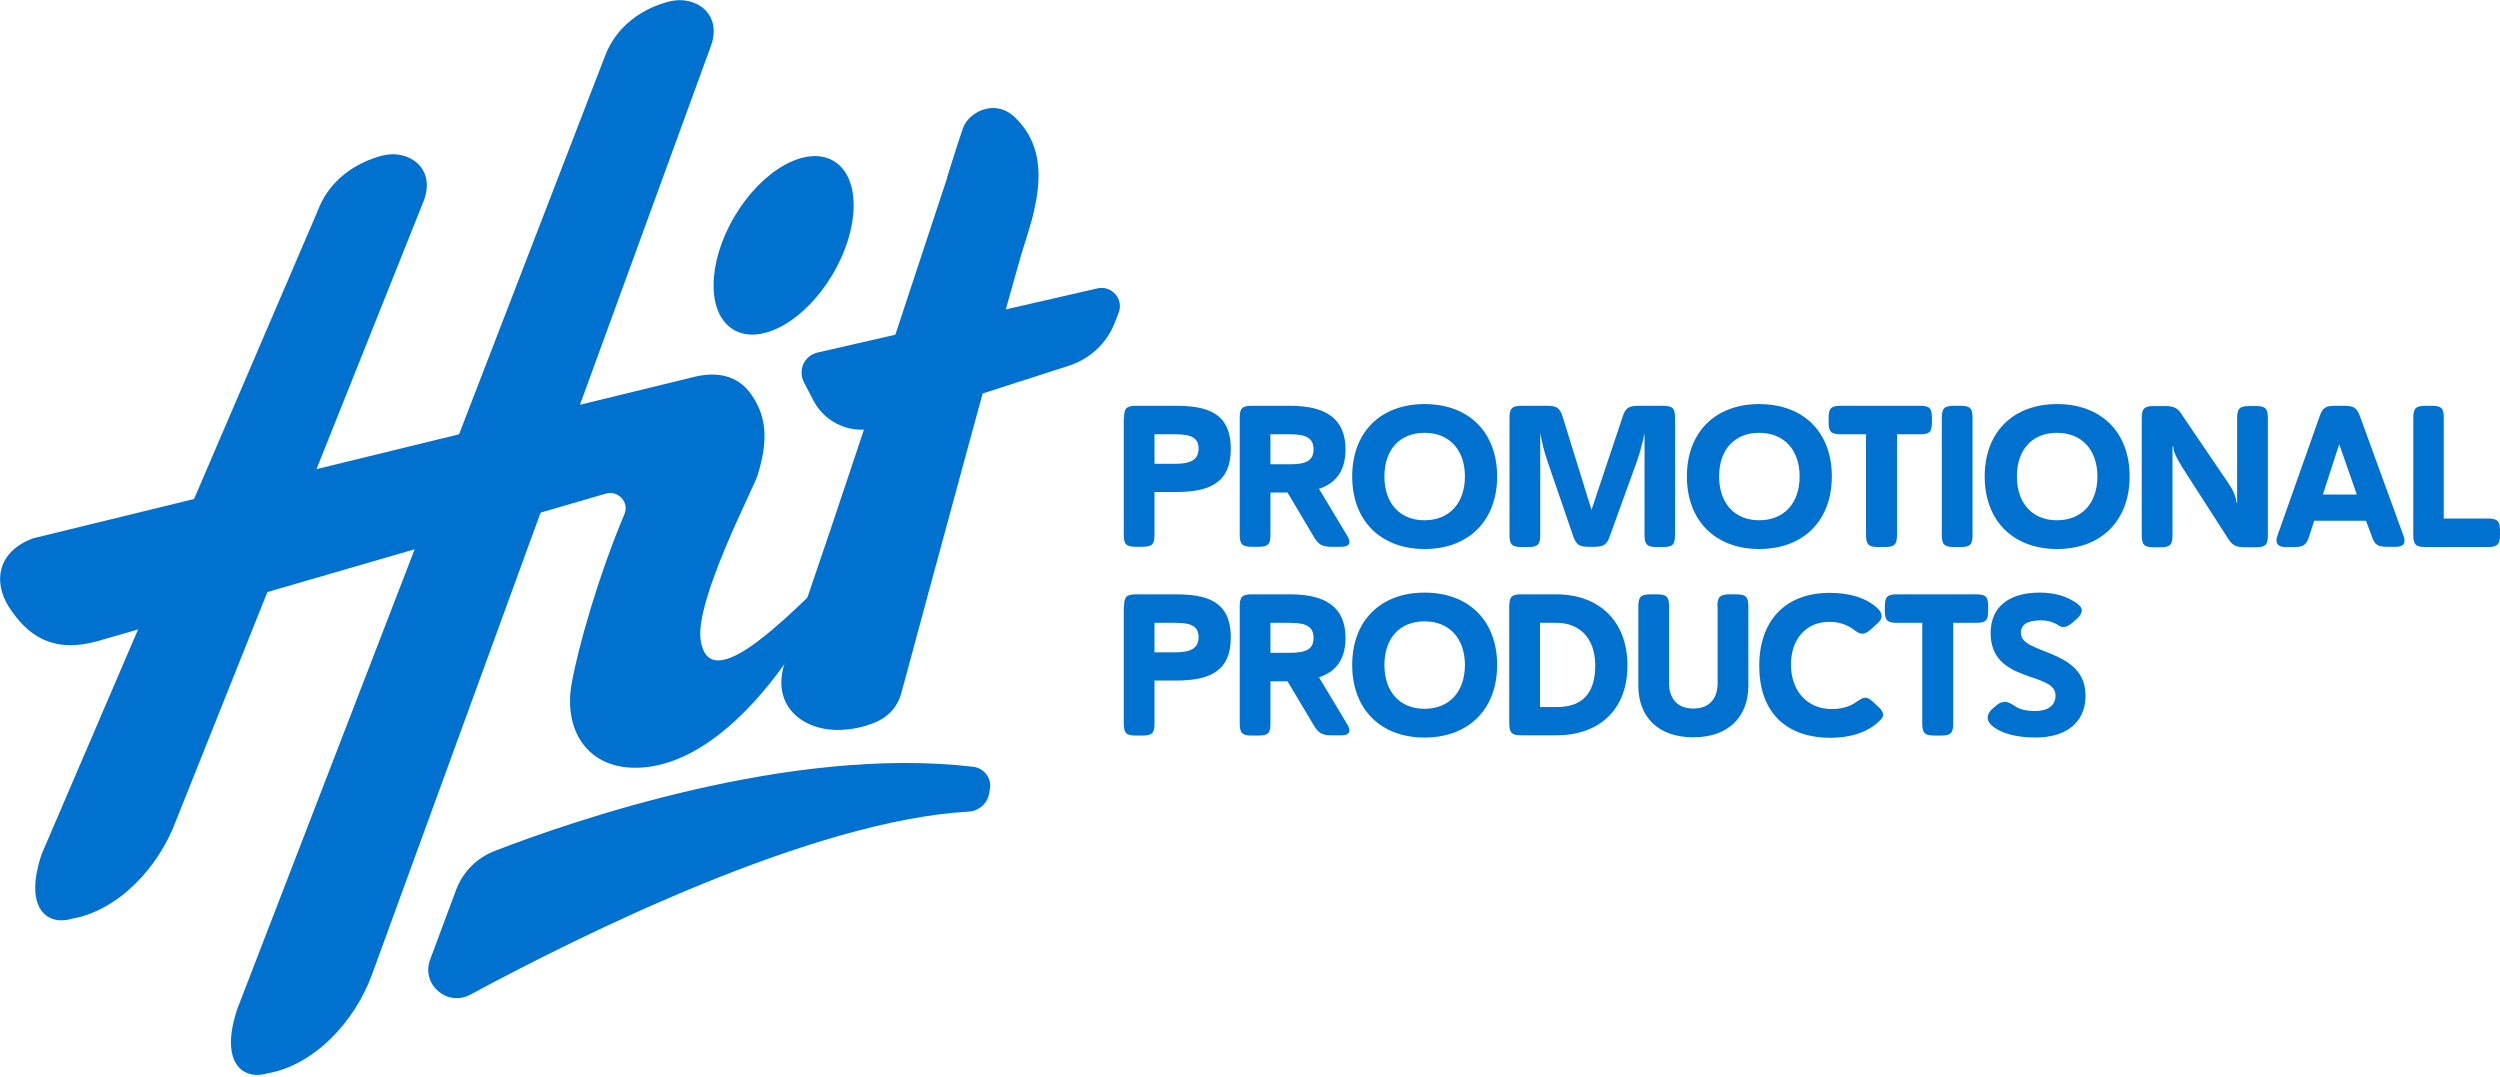
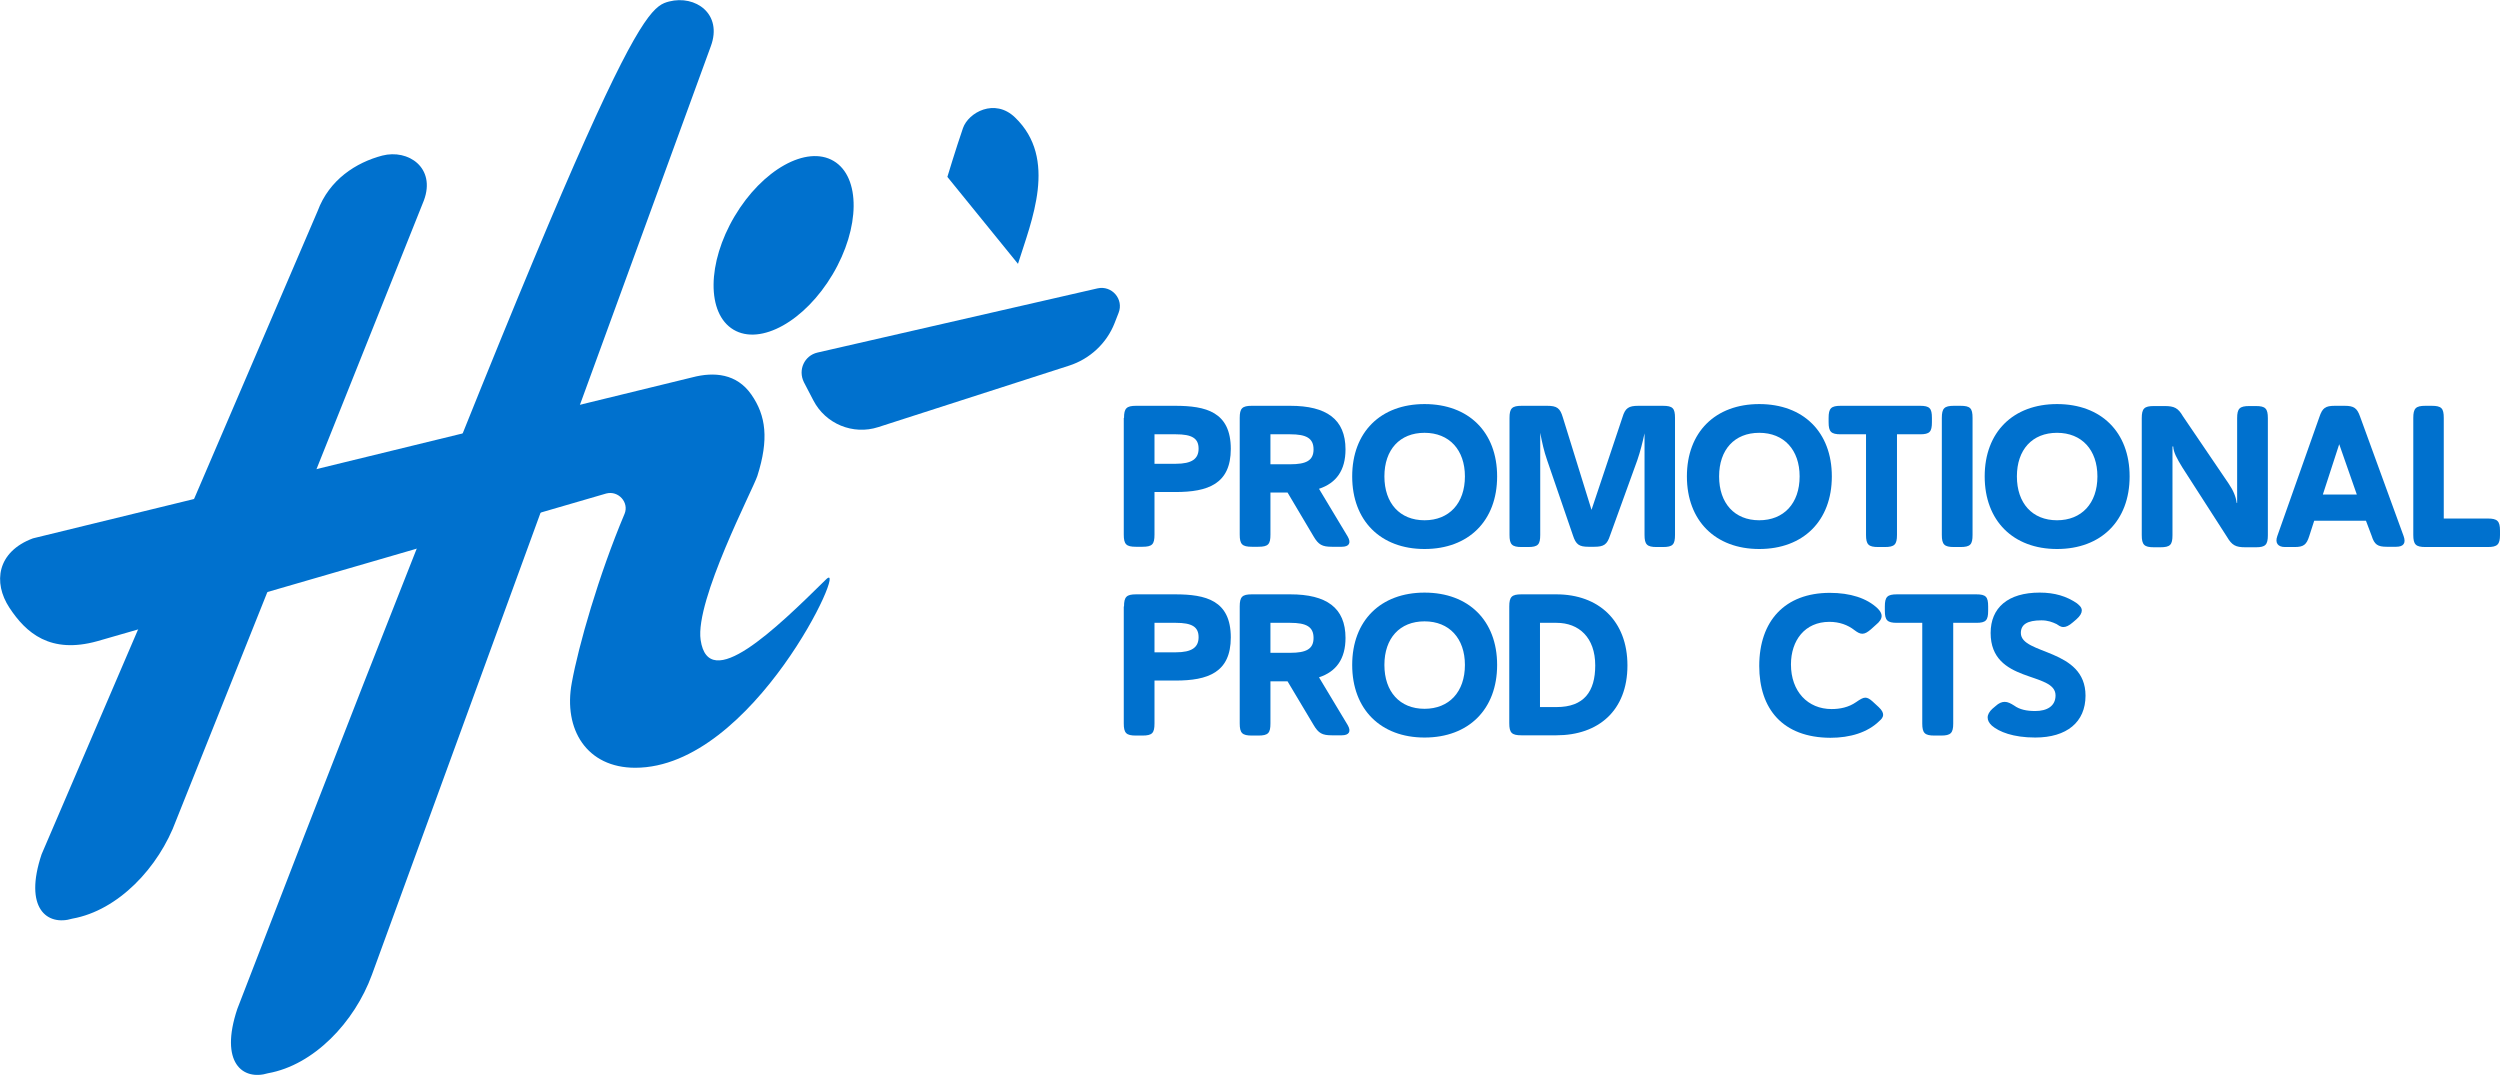
<svg xmlns="http://www.w3.org/2000/svg" version="1.1" id="Layer_1" x="0px" y="0px" viewBox="0 0 1009.1 434.6" style="enable-background:new 0 0 1009.1 434.6;" xml:space="preserve">
  <style type="text/css">
	.st0{fill:#0071CE;}
</style>
  <g>
    <g>
      <path class="st0" d="M453.7,168.7c0-3.9,1-4.9,4.9-4.9h15.7c12.4,0,22.5,2.4,22.5,17.4c0,14.2-9.3,17.4-22.3,17.4H466v17.2    c0,3.9-0.9,4.9-4.9,4.9h-2.6c-3.9,0-4.9-1-4.9-4.9v-47.1H453.7z M466,175.3v11.9h8.6c6.5,0,9.2-2,9.2-6.1c0-4.2-2.7-5.8-9.2-5.8    L466,175.3L466,175.3z" />
      <path class="st0" d="M500.4,168.7c0-3.9,1-4.9,4.9-4.9h15.5c14.6,0,22.3,5.4,22.3,17.6c0,8.4-3.7,13.6-10.7,15.9l11.6,19.3    c1.5,2.6,0.5,4.1-2.4,4.1h-4c-3.9,0-5.4-0.8-7.4-4.2l-10.5-17.7h-6.9v17c0,3.9-0.9,4.9-4.9,4.9h-2.6c-3.9,0-4.9-1-4.9-4.9    L500.4,168.7L500.4,168.7z M512.8,175.3v12.1h8c6.4,0,9.4-1.5,9.4-6s-2.9-6.1-9.4-6.1H512.8z" />
      <path class="st0" d="M575,221.6c-17.7,0-29.2-11.4-29.2-29.3s11.5-29.2,29.2-29.2c17.8,0,29.3,11.3,29.3,29.2    S592.8,221.6,575,221.6z M575,210c9.9,0,16.3-6.8,16.3-17.7c0-10.7-6.3-17.6-16.3-17.6s-16.2,6.8-16.2,17.6S565,210,575,210z" />
      <path class="st0" d="M663.8,174.9c-0.8,3.7-1.7,7.3-2.9,10.8l-11,30.4c-1.2,3.7-2.5,4.6-6.4,4.6h-2.3c-3.8,0-5.1-0.9-6.3-4.6    l-10.4-30.3c-1.3-3.7-2.1-7.4-2.8-11.1v41.2c0,3.9-0.9,4.9-4.9,4.9h-2.6c-3.9,0-4.9-1-4.9-4.9v-47.2c0-3.9,1-4.9,4.9-4.9h10.3    c3.9,0,5.2,0.9,6.3,4.6l11.6,37.4l12.5-37.4c1.1-3.7,2.5-4.6,6.4-4.6h9.9c4,0,4.9,1,4.9,4.9v47.2c0,3.9-0.9,4.9-4.9,4.9h-2.5    c-3.9,0-4.9-1-4.9-4.9L663.8,174.9L663.8,174.9z" />
      <path class="st0" d="M710.1,221.6c-17.7,0-29.2-11.4-29.2-29.3s11.5-29.2,29.2-29.2c17.8,0,29.3,11.3,29.3,29.2    S727.9,221.6,710.1,221.6z M710.1,210c9.9,0,16.3-6.8,16.3-17.7c0-10.7-6.3-17.6-16.3-17.6s-16.2,6.8-16.2,17.6    C693.9,203.1,700.1,210,710.1,210z" />
      <path class="st0" d="M753.3,175.3H743c-3.9,0-4.9-1-4.9-4.9v-1.7c0-3.9,1-4.9,4.9-4.9h32c3.9,0,4.8,1,4.8,4.9v1.7    c0,3.9-0.9,4.9-4.8,4.9h-9.3v40.6c0,3.9-1,4.9-4.9,4.9h-2.7c-3.9,0-4.9-1-4.9-4.9v-40.6H753.3z" />
      <path class="st0" d="M783.8,168.7c0-3.9,1-4.9,4.9-4.9h2.6c4,0,4.9,1,4.9,4.9v47.2c0,3.9-0.9,4.9-4.9,4.9h-2.6    c-3.9,0-4.9-1-4.9-4.9V168.7z" />
      <path class="st0" d="M830.3,221.6c-17.7,0-29.2-11.4-29.2-29.3s11.5-29.2,29.2-29.2c17.8,0,29.3,11.3,29.3,29.2    S848.1,221.6,830.3,221.6z M830.3,210c9.9,0,16.3-6.8,16.3-17.7c0-10.7-6.3-17.6-16.3-17.6s-16.2,6.8-16.2,17.6    S820.3,210,830.3,210z" />
      <path class="st0" d="M903,203v-34.2c0-3.9,1-4.9,4.9-4.9h2.7c3.8,0,4.8,1,4.8,4.9V216c0,3.9-1,4.9-4.8,4.9h-4.3    c-3.9,0-5.4-0.8-7.4-4.2l-18-28c-2.2-3.6-3.6-6.1-3.7-8.5h-0.3V216c0,3.9-0.9,4.9-4.9,4.9h-2.6c-3.9,0-4.9-1-4.9-4.9v-47.2    c0-3.9,1-4.9,4.9-4.9h4.4c3.8,0,5.4,0.8,7.3,4.1l18.4,27.1c1.9,2.8,3,5.3,3.3,7.9L903,203L903,203z" />
      <path class="st0" d="M955,210.2h-20.9l-2,6.2c-1.1,3.5-2.3,4.4-5.9,4.4h-3.9c-2.8,0-4.1-1.6-3.1-4.4l17-48.1    c1.2-3.6,2.4-4.5,6.2-4.5h4c3.7,0,5,0.9,6.2,4.3l17.6,48.3c1,2.8,0,4.3-3,4.3h-3.8c-3.7,0-5-0.9-6.1-4.4L955,210.2z M937.6,199.6    h13.7l-7.1-20.3L937.6,199.6z" />
      <path class="st0" d="M974.1,168.7c0-3.9,1-4.9,4.9-4.9h2.5c4,0,4.9,1,4.9,4.9v40.6h17.8c3.8,0,4.9,1,4.9,4.9v1.7    c0,3.9-1.1,4.9-4.9,4.9H979c-3.9,0-4.9-1-4.9-4.9V168.7z" />
      <path class="st0" d="M453.7,244.8c0-3.9,1-4.9,4.9-4.9h15.7c12.4,0,22.5,2.4,22.5,17.4c0,14.2-9.3,17.4-22.3,17.4H466V292    c0,3.9-0.9,4.9-4.9,4.9h-2.6c-3.9,0-4.9-1-4.9-4.9v-47.2H453.7z M466,251.4v11.9h8.6c6.5,0,9.2-2,9.2-6.1c0-4.2-2.7-5.8-9.2-5.8    L466,251.4L466,251.4z" />
      <path class="st0" d="M500.4,244.8c0-3.9,1-4.9,4.9-4.9h15.5c14.6,0,22.3,5.4,22.3,17.6c0,8.4-3.7,13.6-10.7,15.9l11.6,19.3    c1.5,2.6,0.5,4.1-2.4,4.1h-4c-3.9,0-5.4-0.8-7.4-4.2L519.7,275h-6.9v17c0,3.9-0.9,4.9-4.9,4.9h-2.6c-3.9,0-4.9-1-4.9-4.9V244.8z     M512.8,251.4v12.1h8c6.4,0,9.4-1.5,9.4-6s-2.9-6.1-9.4-6.1H512.8z" />
      <path class="st0" d="M575,297.7c-17.7,0-29.2-11.4-29.2-29.3s11.5-29.2,29.2-29.2c17.8,0,29.3,11.3,29.3,29.2    C604.3,286.3,592.8,297.7,575,297.7z M575,286.1c9.9,0,16.3-6.8,16.3-17.7c0-10.7-6.3-17.6-16.3-17.6s-16.2,6.8-16.2,17.6    S565,286.1,575,286.1z" />
      <path class="st0" d="M609.2,244.8c0-3.9,1-4.9,4.9-4.9h14.1c17.1,0,28.7,10.7,28.7,28.7c0,18.2-11.7,28.2-28.7,28.2h-14.1    c-3.9,0-4.9-1-4.9-4.9V244.8z M621.6,251.4v34h6.7c11.1,0,15.6-6.3,15.6-16.8c0-11.3-6.6-17.2-15.6-17.2L621.6,251.4L621.6,251.4z    " />
-       <path class="st0" d="M693.2,244.8c0-3.9,1.1-4.9,4.9-4.9h2.7c3.9,0,4.9,1,4.9,4.9v32c0,12.2-7.7,20.8-22.2,20.8    c-14.6,0-22.2-8.6-22.2-20.8v-32c0-3.9,1-4.9,4.9-4.9h2.6c3.9,0,4.9,1,4.9,4.9v31c0,5.4,2.7,10.2,9.8,10.2c7.2,0,9.8-4.9,9.8-10.2    v-31H693.2z" />
      <path class="st0" d="M710.1,268.8c0-18.2,10.4-29.5,28.5-29.5c8.2,0,14.9,2.1,19.3,6.3c1.1,1.1,1.6,2.1,1.6,3    c0,1.2-0.8,2.4-2.3,3.6l-2,1.8c-1.4,1.2-2.4,1.8-3.5,1.8c-1,0-1.9-0.5-3.1-1.4c-2.8-2.2-6.2-3.4-10.2-3.4    c-9.9,0-15.5,7.5-15.5,17.2c0,10.9,6.8,18,16.4,18c3.4,0,6.9-0.7,9.9-2.8c1.6-1.1,2.7-1.8,3.7-1.8c0.9,0,1.8,0.5,2.9,1.5l2.5,2.3    c1.4,1.3,1.8,2.3,1.8,3.1c0,1.1-0.8,1.9-1.4,2.4c-4.8,4.8-12,6.9-19.9,6.9C719.5,297.7,710.1,286.1,710.1,268.8z" />
      <path class="st0" d="M776,251.4h-10.3c-3.9,0-4.9-1-4.9-4.9v-1.7c0-3.9,1-4.9,4.9-4.9h32c3.9,0,4.8,1,4.8,4.9v1.7    c0,3.9-0.9,4.9-4.8,4.9h-9.3V292c0,3.9-1,4.9-4.9,4.9h-2.7c-3.9,0-4.9-1-4.9-4.9v-40.6H776z" />
      <path class="st0" d="M815.7,255.5c0,8.9,26.1,6.1,26.1,25.3c0,10.7-7.6,16.9-20.3,16.9c-8.9,0-14.6-2.3-17.5-4.8    c-1.2-1.1-1.7-2.2-1.7-3.3c0-1.2,0.7-2.4,1.9-3.5l1.3-1.1c1.3-1.2,2.5-1.7,3.7-1.7s2.4,0.6,3.8,1.5c2.2,1.6,5,2.2,8.5,2.2    c4.8,0,8.2-2,8.2-6.3c0-9.8-26.2-4.6-26.2-25.2c0-10.2,7-16.3,19.8-16.3c6.1,0,10.9,1.5,15,4.3c0.7,0.6,2,1.5,2,2.9    c0,1-0.6,2.2-2.2,3.6l-1.4,1.2c-1.6,1.4-2.8,1.9-3.8,1.9c-1.3,0-2.1-0.8-2.8-1.2c-1.7-0.8-3.5-1.5-6.1-1.5    C818.2,250.4,815.7,252.1,815.7,255.5z" />
    </g>
    <g>
      <path class="st0" d="M410.9,106.5c5.4-17.3,16.2-42.4-1.2-59.1c-8.2-7.9-18.8-2-21,4.3c-2.9,8.4-6.3,19.7-6.3,19.7" />
-       <path class="st0" d="M270.1,0.6c10.5-2.7,21.7,4.9,16.8,18.1L150.1,393.5c-7,19.1-23.4,36.4-41.9,39.7s0,0,0,0    c-10.2,3.1-19.7-4.2-12.4-26L244.1,22.9C248.8,10.2,259.6,3.3,270.1,0.6z" />
+       <path class="st0" d="M270.1,0.6c10.5-2.7,21.7,4.9,16.8,18.1L150.1,393.5c-7,19.1-23.4,36.4-41.9,39.7s0,0,0,0    c-10.2,3.1-19.7-4.2-12.4-26C248.8,10.2,259.6,3.3,270.1,0.6z" />
      <path class="st0" d="M154.3,62.8c10.5-2.7,21.7,4.9,16.8,18.1l-100,250.2c-7,19.1-23.4,36.4-41.9,39.7s0,0,0,0    c-10.2,3.1-19.7-4.2-12.4-26L128.2,85.2C132.9,72.5,143.7,65.6,154.3,62.8z" />
      <path class="st0" d="M3.8,245.3c6.7,10.2,16.5,18.8,35.5,13.5s205.4-59.6,205.4-59.6c4.9-1.3,9.3,3.6,7.4,8.2    c-10.5,24.9-18.6,53.3-21.3,68.2c-3.5,18.9,6.1,34.3,25.6,34.3c47.8,0,86.7-85.6,77-76c-20.3,20-47.4,46.3-50.6,24.4    c-2.3-16,21.2-60.9,22.9-66.2c4.7-14.8,3.5-24.3-2.4-32.8s-15-9.3-23.8-7l-266.2,65C-1.2,222.7-2.9,235.1,3.8,245.3z" />
      <path class="st0" d="M330,142.3l113-25.9c5.8-1.3,10.7,4.4,8.5,9.9l-1.6,4.1c-3.2,8.2-10,14.5-18.4,17.2l-77,24.8    c-10.2,3.3-21.3-1.3-26.2-10.8l-3.8-7.3C322,149.3,324.7,143.5,330,142.3z" />
-       <path class="st0" d="M416.3,88.9c2.3-6.8,0.5-14.4-4.7-19.4l-15-14.6c-3-2.9-8.1-1.7-9.4,2.3c-9.4,27.6-49.9,152.4-70.2,209.6    c-6.3,17.7,6.8,28.5,22.6,27.8c6.6-0.3,11.7-2,15.3-3.8c4.4-2.2,7.6-6.2,8.9-11C372.1,249.1,411.4,103.4,416.3,88.9z" />
-       <path class="st0" d="M392.8,309.5c-73.7-8.7-162.2,22-193.2,34c-7.2,2.8-12.8,8.5-15.5,15.7l-10.5,28.2    c-3.7,9.9,6.9,19.1,16.2,14.1c45.4-24.5,138-70.3,201.1-73.9c4.3-0.2,7.8-3.4,8.4-7.6l0.3-1.7C400.3,314.1,397.2,310,392.8,309.5z    " />
      <ellipse transform="matrix(0.51 -0.86 0.86 0.51 69.706 320.595)" class="st0" cx="316.4" cy="99.1" rx="39.6" ry="23" />
    </g>
  </g>
</svg>